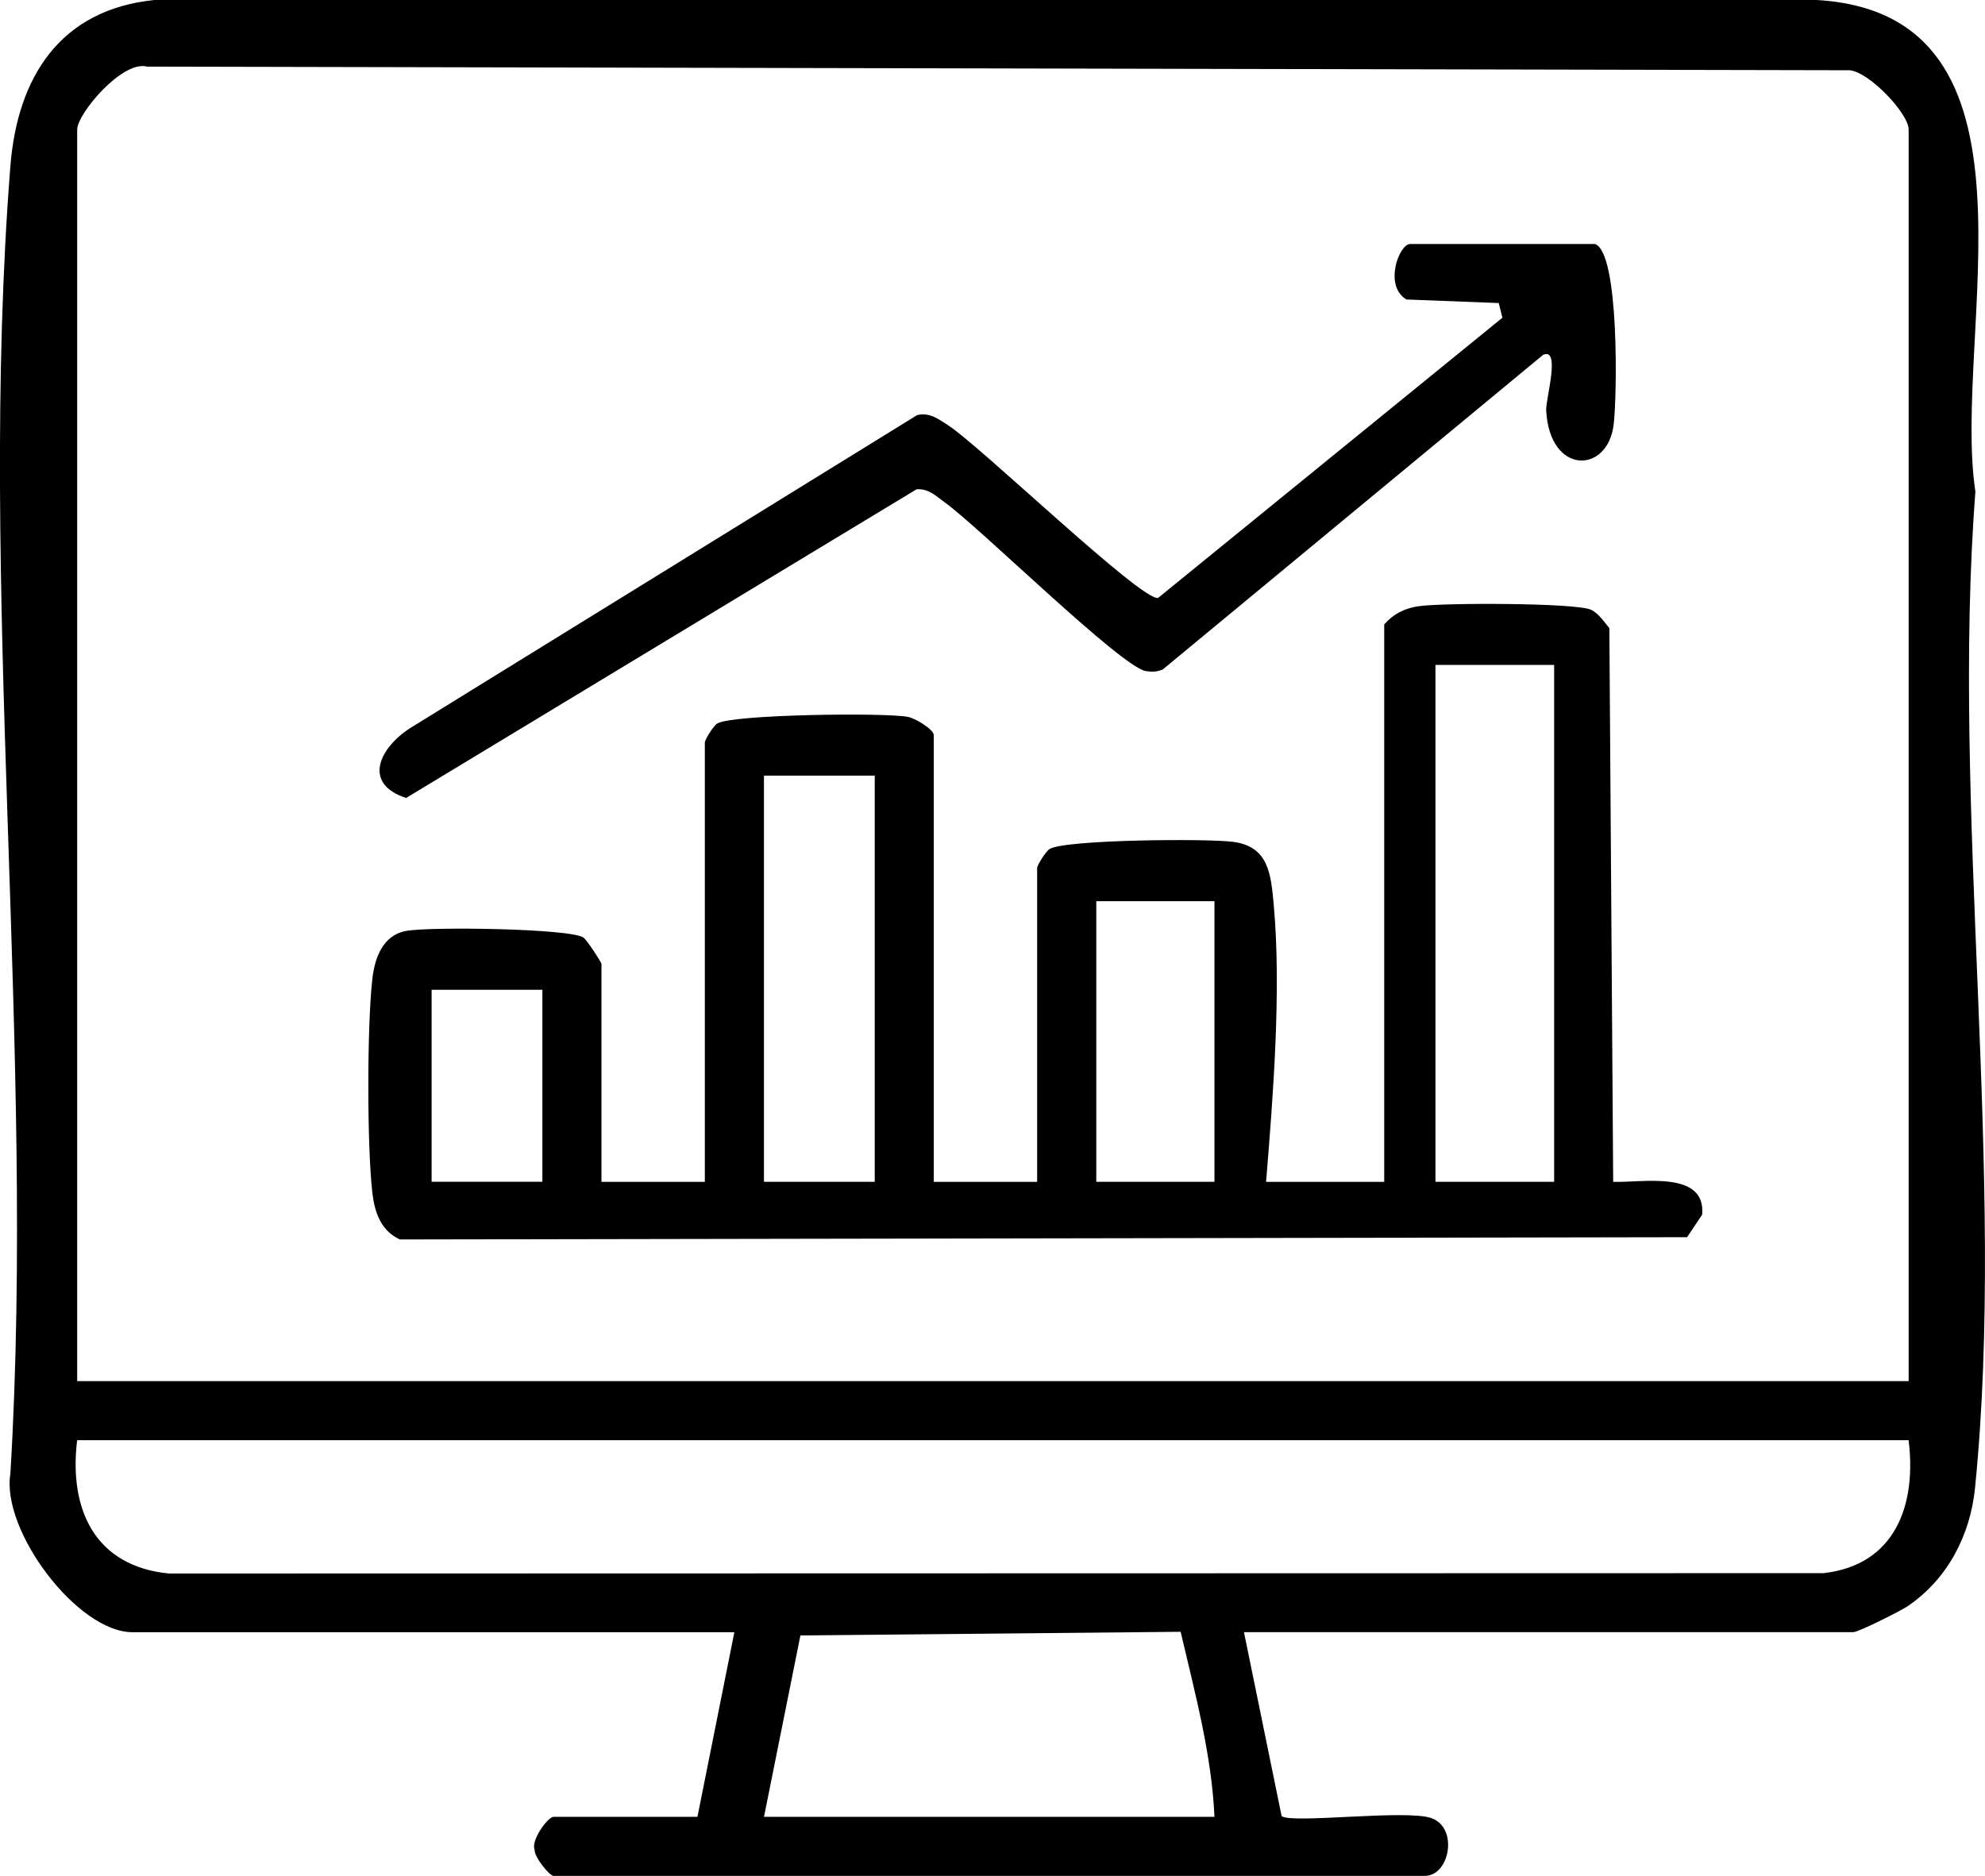
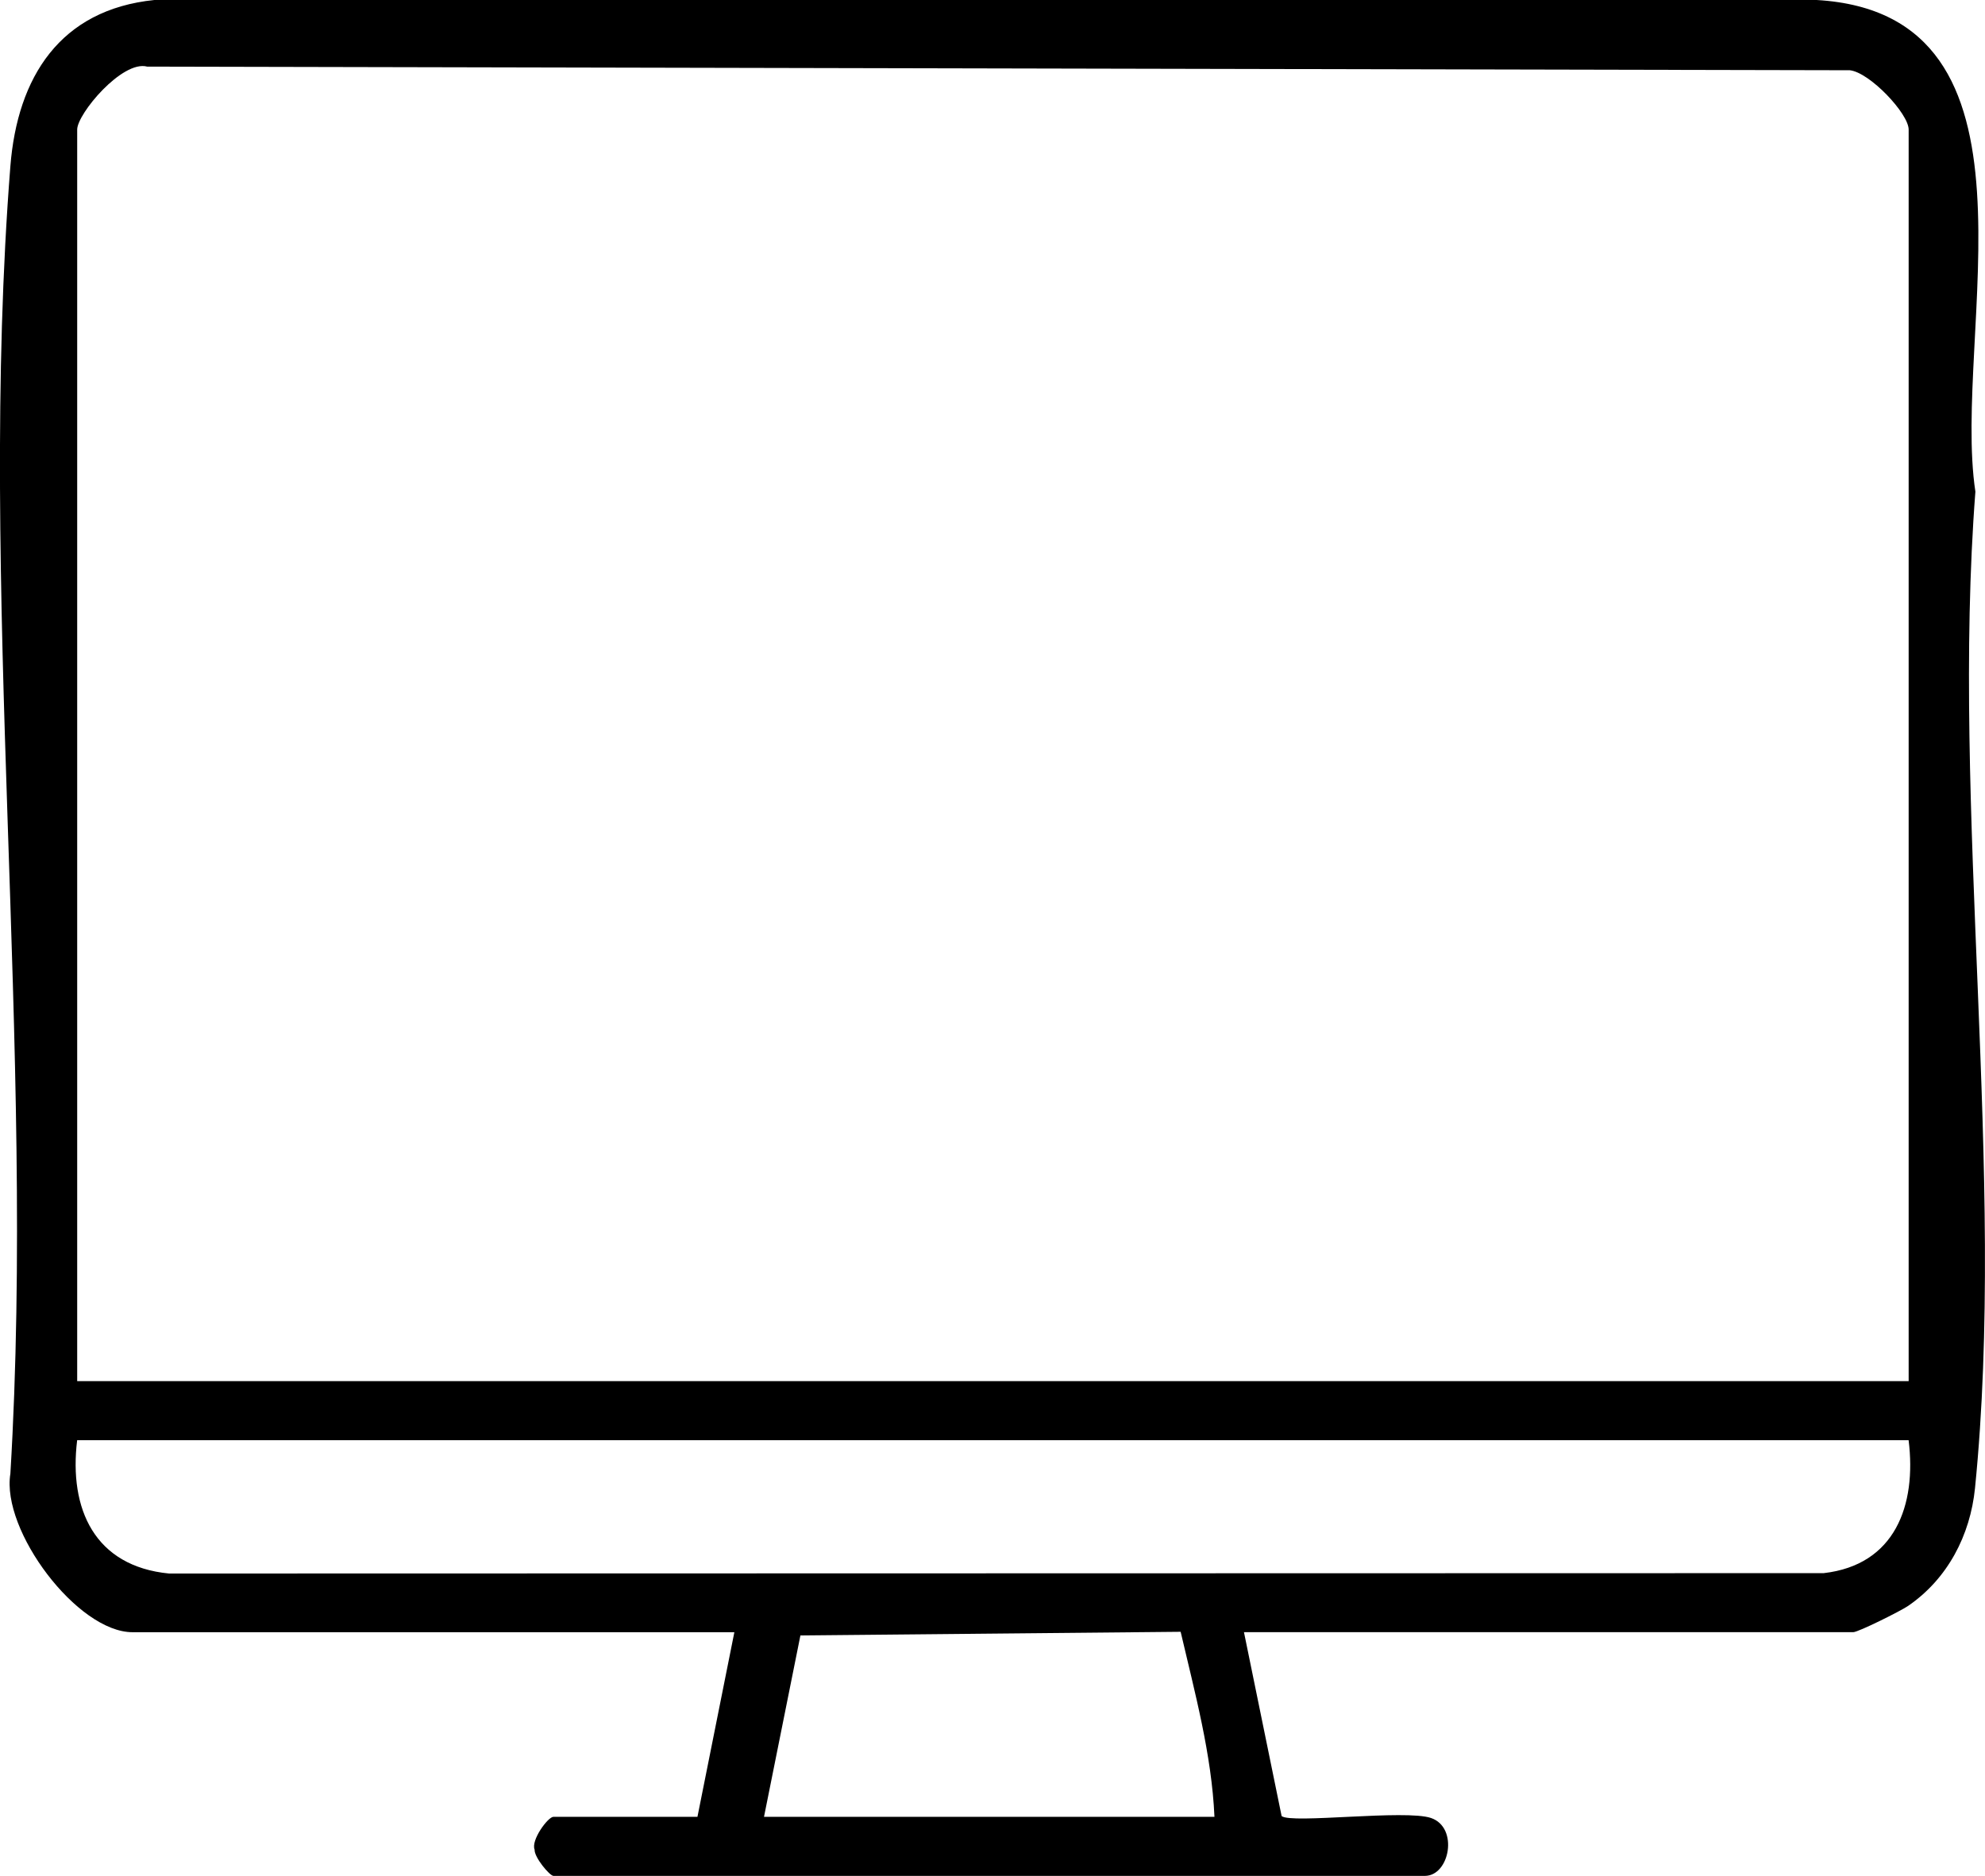
<svg xmlns="http://www.w3.org/2000/svg" id="katman_2" viewBox="0 0 518.44 490">
  <g id="Layer_1">
    <g>
      <path d="M324.9,426.35l9.83,48.02c2.44,2.08,32.4-1.77,39.03.51,7.26,2.49,4.88,15.12-1.61,15.12h-227.6c-.96,0-5.03-4.84-4.92-6.85-1.02-2.46,3.5-8.58,4.92-8.58h37.61l9.64-48.22H34.61c-14.4,0-34.33-26.57-31.9-41.4,6.67-110.91-8.64-231.8,0-341.54C4.55,20.18,15.67,2.51,40.32,0h434.15c62.63,3.63,35.22,87.17,41.46,128.42-6.38,82.79,8.13,178.38-.1,260.29-1.24,12.34-7.16,23.69-17.46,30.76-2.01,1.38-13.05,6.87-14.34,6.87h-159.13ZM498.5,360.77V33.84c0-4.16-10.17-14.94-15.37-15.49l-444.69-.95c-6.51-1.75-18.28,12.34-18.28,16.44v326.93h478.35ZM498.5,376.2H20.15c-2.2,18.02,4.6,32.94,24.01,34.82l432.15-.1c18.63-2.13,24.29-17.7,22.18-34.72ZM199.53,474.57h117.66c-.72-16.31-5.14-32.5-8.83-48.33l-99.31.95-9.51,47.39Z" />
-       <path d="M361.55,163.07c2.38-2.69,5.25-4.14,8.8-4.7,6.07-.95,41.02-.94,45.16.89,1.83.81,3.53,3.22,4.82,4.82l1,144.63c7.38.27,24.28-3.14,23.24,8.57l-3.94,5.89-336.2.59c-4.93-2.28-6.58-7.05-7.17-12.12-1.42-12.24-1.41-43.77,0-56.02.63-5.45,2.72-11.3,8.76-12.45s43.04-.67,46.39,1.75c.88.63,4.68,6.42,4.68,6.89v56.9h27v-114.76c0-.76,2.25-4.34,3.24-4.96,3.86-2.39,43.74-2.89,49.75-1.74,2.12.4,6.8,3.33,6.8,4.77v116.69h27v-81.97c0-.76,2.25-4.34,3.24-4.96,4.02-2.5,41.31-2.77,47.96-1.88,9.23,1.23,9.86,8.31,10.59,16.41,2.03,22.24-.17,50.23-2,72.41h30.86v-145.63ZM374.91,173.68v135.02h31v-135.02h-31ZM228.46,202.61h-28.93v106.09h28.93v-106.09ZM317.19,235.4h-30.86v73.3h30.86v-73.3ZM112.73,258.54v50.15h28.93v-50.15h-28.93Z" />
-       <path d="M416.52,63.73c6.51,1.96,5.82,40.43,4.91,47.35-1.67,12.79-16.75,12.98-17.6-3.92-.14-2.91,3.87-16.51-.79-14.48l-99.31,82.16c-1.45.67-2.89.7-4.44.46-6.45-1.02-43.26-37.39-52.51-44.05-2.26-1.63-4.28-3.7-7.39-3.44l-133.33,80.63c-11.41-3.74-7.04-12.99,1.02-18.23l132.45-81.78c3.32-.78,5.57,1.04,8.12,2.67,8.27,5.31,50.35,45.85,54.81,45.09l89.94-73.2-.96-3.83-24.12-.93c-5.98-3.61-1.92-14.49.98-14.49h48.22Z" />
    </g>
  </g>
</svg>